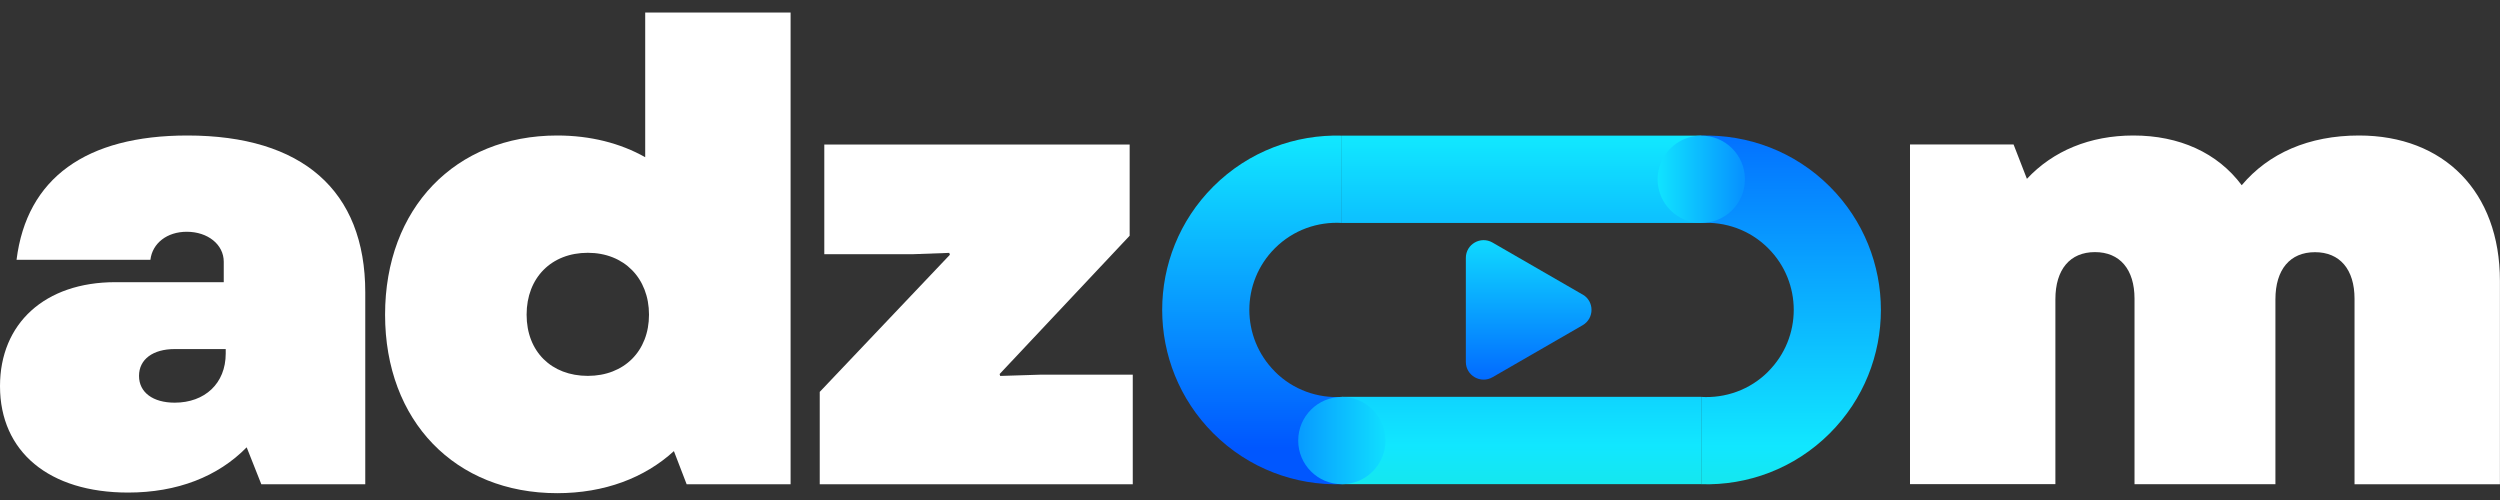
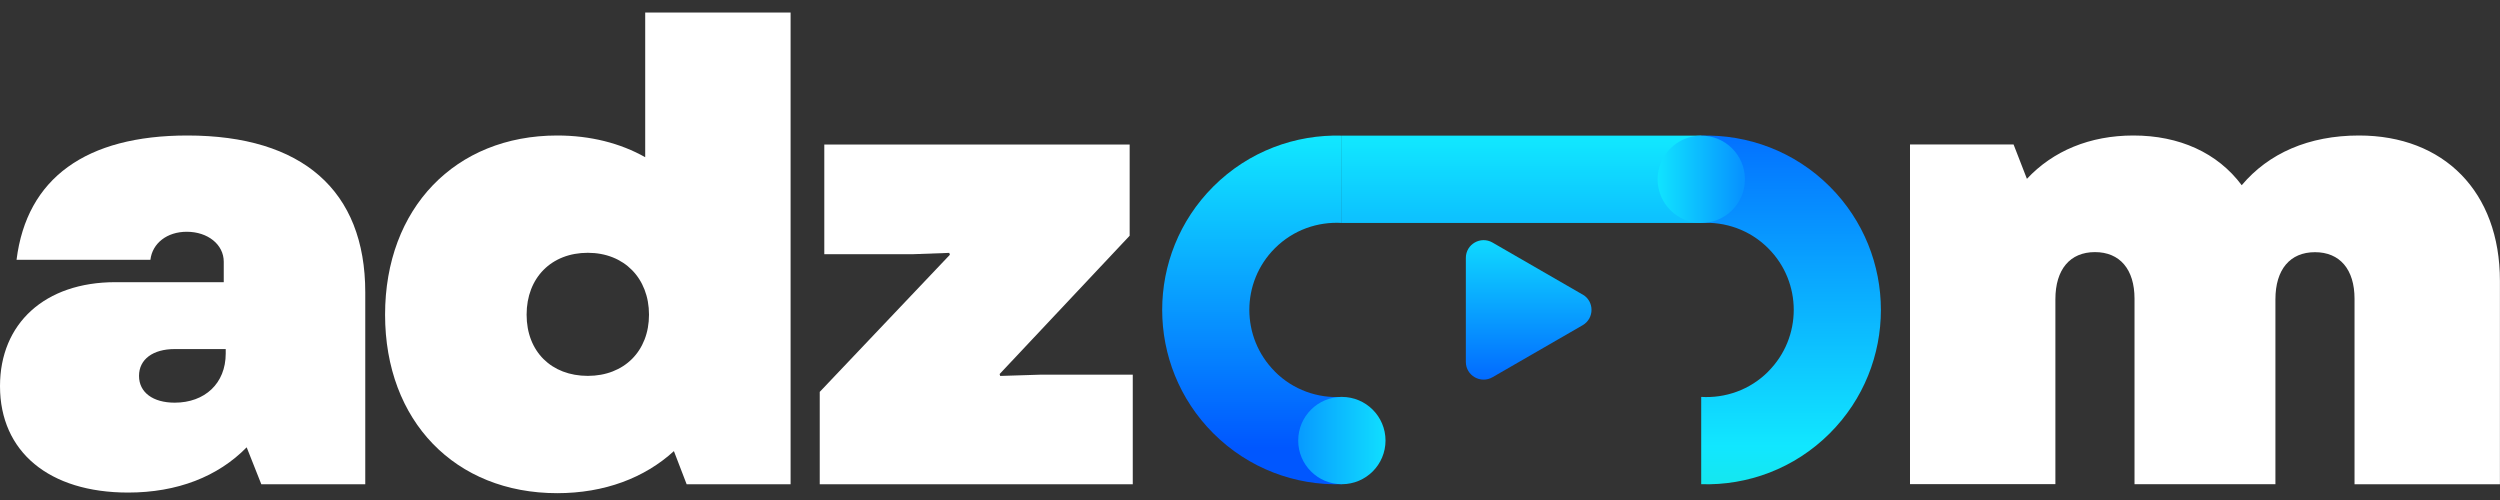
<svg xmlns="http://www.w3.org/2000/svg" width="160" height="32" viewBox="0 0 160 32" fill="none">
  <rect x="0" y="0" width="160" height="32" fill="#333333" stroke="none" />
  <g clip-path="url(#clip0_1420_1585)">
    <g clip-path="url(#clip1_1420_1585)">
      <path d="M101.288 18.852L95.52 15.523C94.762 15.086 93.814 15.63 93.814 16.505V23.162C93.814 24.036 94.762 24.58 95.52 24.143L101.288 20.815C102.046 20.377 102.046 19.284 101.288 18.847V18.852Z" fill="url(#paint0_linear_1420_1585)" />
      <path d="M0 24.712C0 20.712 2.857 18.059 7.386 18.059H14.32V16.752C14.32 15.649 13.299 14.833 11.953 14.833C10.69 14.833 9.752 15.567 9.626 16.626H1.059C1.71 11.402 5.505 8.672 11.992 8.672C19.334 8.672 23.377 12.18 23.377 18.711V30.994H16.725L15.787 28.628C13.95 30.504 11.341 31.524 8.197 31.524C3.144 31.524 0 28.915 0 24.712ZM11.181 25.771C13.1 25.771 14.446 24.546 14.446 22.627V22.34H11.181C9.796 22.34 8.897 22.991 8.897 24.056C8.897 25.12 9.796 25.771 11.181 25.771Z" fill="white" />
      <path d="M24.645 20.139C24.645 13.327 29.135 8.672 35.661 8.672C37.785 8.672 39.699 9.162 41.293 10.061V0.8H50.598V30.994H43.946L43.13 28.871C41.254 30.586 38.683 31.563 35.661 31.563C29.135 31.563 24.645 26.952 24.645 20.139ZM37.619 24.056C39.947 24.056 41.536 22.467 41.536 20.139C41.536 17.812 39.947 16.179 37.619 16.179C35.292 16.179 33.703 17.773 33.703 20.139C33.703 22.506 35.297 24.056 37.619 24.056Z" fill="white" />
      <path d="M52.468 25.076L60.792 16.305L60.753 16.184L58.469 16.267H52.755V9.25H72.298V15.086L63.975 23.939L64.013 24.06L66.623 23.978H72.497V30.994H52.463V25.076H52.468Z" fill="white" />
      <path d="M122.26 9.245H128.868L129.723 11.446C131.395 9.653 133.761 8.672 136.536 8.672C139.475 8.672 141.92 9.775 143.47 11.854C145.185 9.814 147.755 8.672 150.977 8.672C156.404 8.672 159.995 12.263 159.995 17.977V30.994H150.69V19.119C150.69 17.243 149.752 16.14 148.159 16.14C146.565 16.14 145.627 17.243 145.627 19.158V30.989H136.609V19.114C136.609 17.238 135.671 16.135 134.077 16.135C132.483 16.135 131.545 17.238 131.545 19.153V30.985H122.24V9.245H122.26Z" fill="white" />
      <path d="M81.594 23.779C79.412 21.597 79.412 18.064 81.594 15.887C82.77 14.712 84.339 14.177 85.88 14.269V8.681C82.911 8.594 79.913 9.678 77.648 11.942C73.29 16.3 73.29 23.37 77.648 27.729C79.913 29.993 82.911 31.082 85.88 30.989V25.402C84.339 25.494 82.77 24.959 81.594 23.784V23.779Z" fill="url(#paint1_linear_1420_1585)" />
      <path d="M113.163 23.779C115.345 21.597 115.345 18.064 113.163 15.887C111.987 14.712 110.418 14.177 108.877 14.269V8.681C111.846 8.594 114.844 9.678 117.109 11.942C121.467 16.3 121.467 23.37 117.109 27.729C114.844 29.993 111.846 31.082 108.877 30.989V25.402C110.418 25.494 111.987 24.959 113.163 23.784V23.779Z" fill="url(#paint2_linear_1420_1585)" />
      <path d="M108.882 8.681H85.879V14.269H108.882V8.681Z" fill="url(#paint3_linear_1420_1585)" />
-       <path d="M108.882 25.397H85.879V30.985H108.882V25.397Z" fill="url(#paint4_linear_1420_1585)" />
      <path d="M85.879 30.989C87.422 30.989 88.673 29.739 88.673 28.195C88.673 26.652 87.422 25.402 85.879 25.402C84.336 25.402 83.085 26.652 83.085 28.195C83.085 29.739 84.336 30.989 85.879 30.989Z" fill="url(#paint5_linear_1420_1585)" />
      <path d="M108.882 14.269C110.425 14.269 111.676 13.018 111.676 11.475C111.676 9.932 110.425 8.681 108.882 8.681C107.339 8.681 106.088 9.932 106.088 11.475C106.088 13.018 107.339 14.269 108.882 14.269Z" fill="url(#paint6_linear_1420_1585)" />
    </g>
  </g>
  <defs>
    <linearGradient id="paint0_linear_1420_1585" x1="97.838" y1="9.993" x2="97.838" y2="25.975" gradientUnits="userSpaceOnUse">
      <stop stop-color="#1FE9C1" />
      <stop offset="0.27" stop-color="#11E7FF" />
      <stop offset="0.99" stop-color="#0057FF" />
    </linearGradient>
    <linearGradient id="paint1_linear_1420_1585" x1="80.131" y1="1.495" x2="80.131" y2="28.939" gradientUnits="userSpaceOnUse">
      <stop stop-color="#1FE9C1" />
      <stop offset="0.27" stop-color="#11E7FF" />
      <stop offset="0.99" stop-color="#0057FF" />
    </linearGradient>
    <linearGradient id="paint2_linear_1420_1585" x1="114.631" y1="37.695" x2="114.631" y2="3.881" gradientUnits="userSpaceOnUse">
      <stop stop-color="#1FE9C1" />
      <stop offset="0.27" stop-color="#11E7FF" />
      <stop offset="0.99" stop-color="#0057FF" />
    </linearGradient>
    <linearGradient id="paint3_linear_1420_1585" x1="97.381" y1="1.495" x2="97.381" y2="28.939" gradientUnits="userSpaceOnUse">
      <stop stop-color="#1FE9C1" />
      <stop offset="0.27" stop-color="#11E7FF" />
      <stop offset="0.99" stop-color="#0057FF" />
    </linearGradient>
    <linearGradient id="paint4_linear_1420_1585" x1="97.381" y1="37.661" x2="97.381" y2="3.847" gradientUnits="userSpaceOnUse">
      <stop stop-color="#1FE9C1" />
      <stop offset="0.27" stop-color="#11E7FF" />
      <stop offset="0.99" stop-color="#0057FF" />
    </linearGradient>
    <linearGradient id="paint5_linear_1420_1585" x1="93.732" y1="28.195" x2="77.498" y2="28.195" gradientUnits="userSpaceOnUse">
      <stop stop-color="#1FE9C1" />
      <stop offset="0.27" stop-color="#11E7FF" />
      <stop offset="0.99" stop-color="#0057FF" />
    </linearGradient>
    <linearGradient id="paint6_linear_1420_1585" x1="102.23" y1="11.475" x2="115.646" y2="11.475" gradientUnits="userSpaceOnUse">
      <stop stop-color="#1FE9C1" />
      <stop offset="0.27" stop-color="#11E7FF" />
      <stop offset="0.99" stop-color="#0057FF" />
    </linearGradient>
    <clipPath id="clip0_1420_1585">
      <rect width="160" height="32" fill="white" />
    </clipPath>
    <clipPath id="clip1_1420_1585">
      <rect width="160" height="30.763" fill="white" transform="translate(0 0.8)" />
    </clipPath>
  </defs>
</svg>